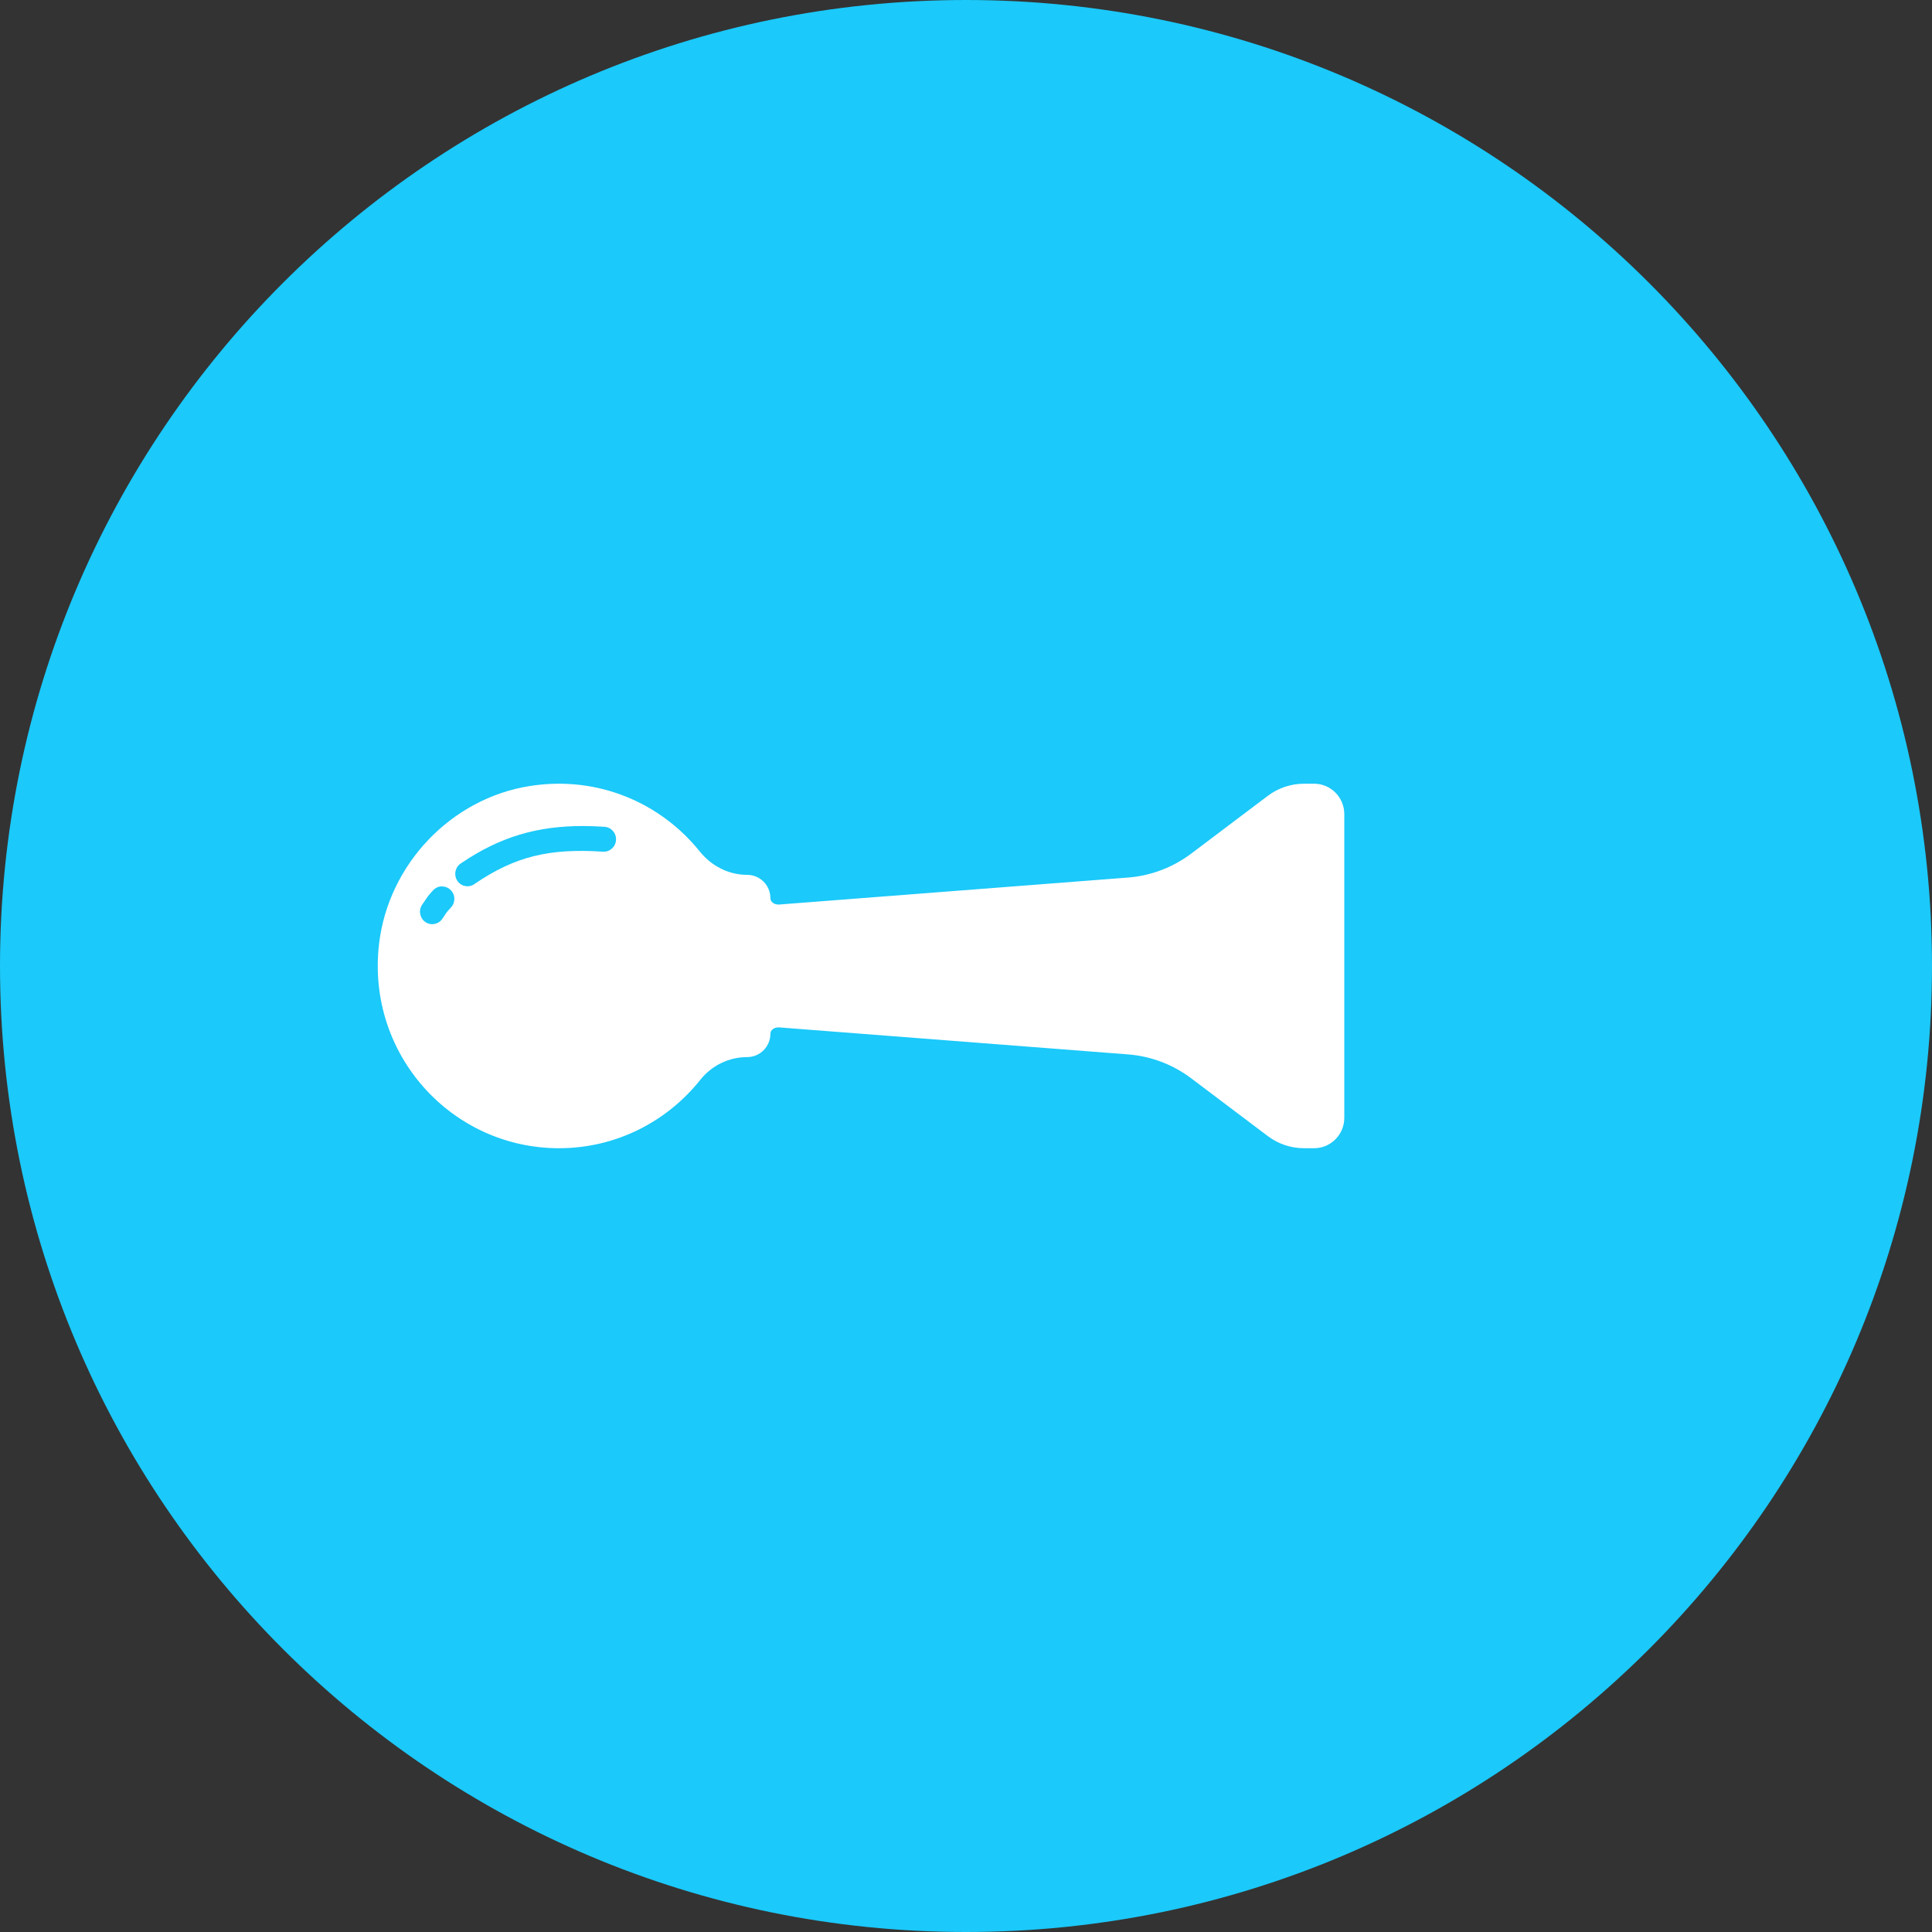
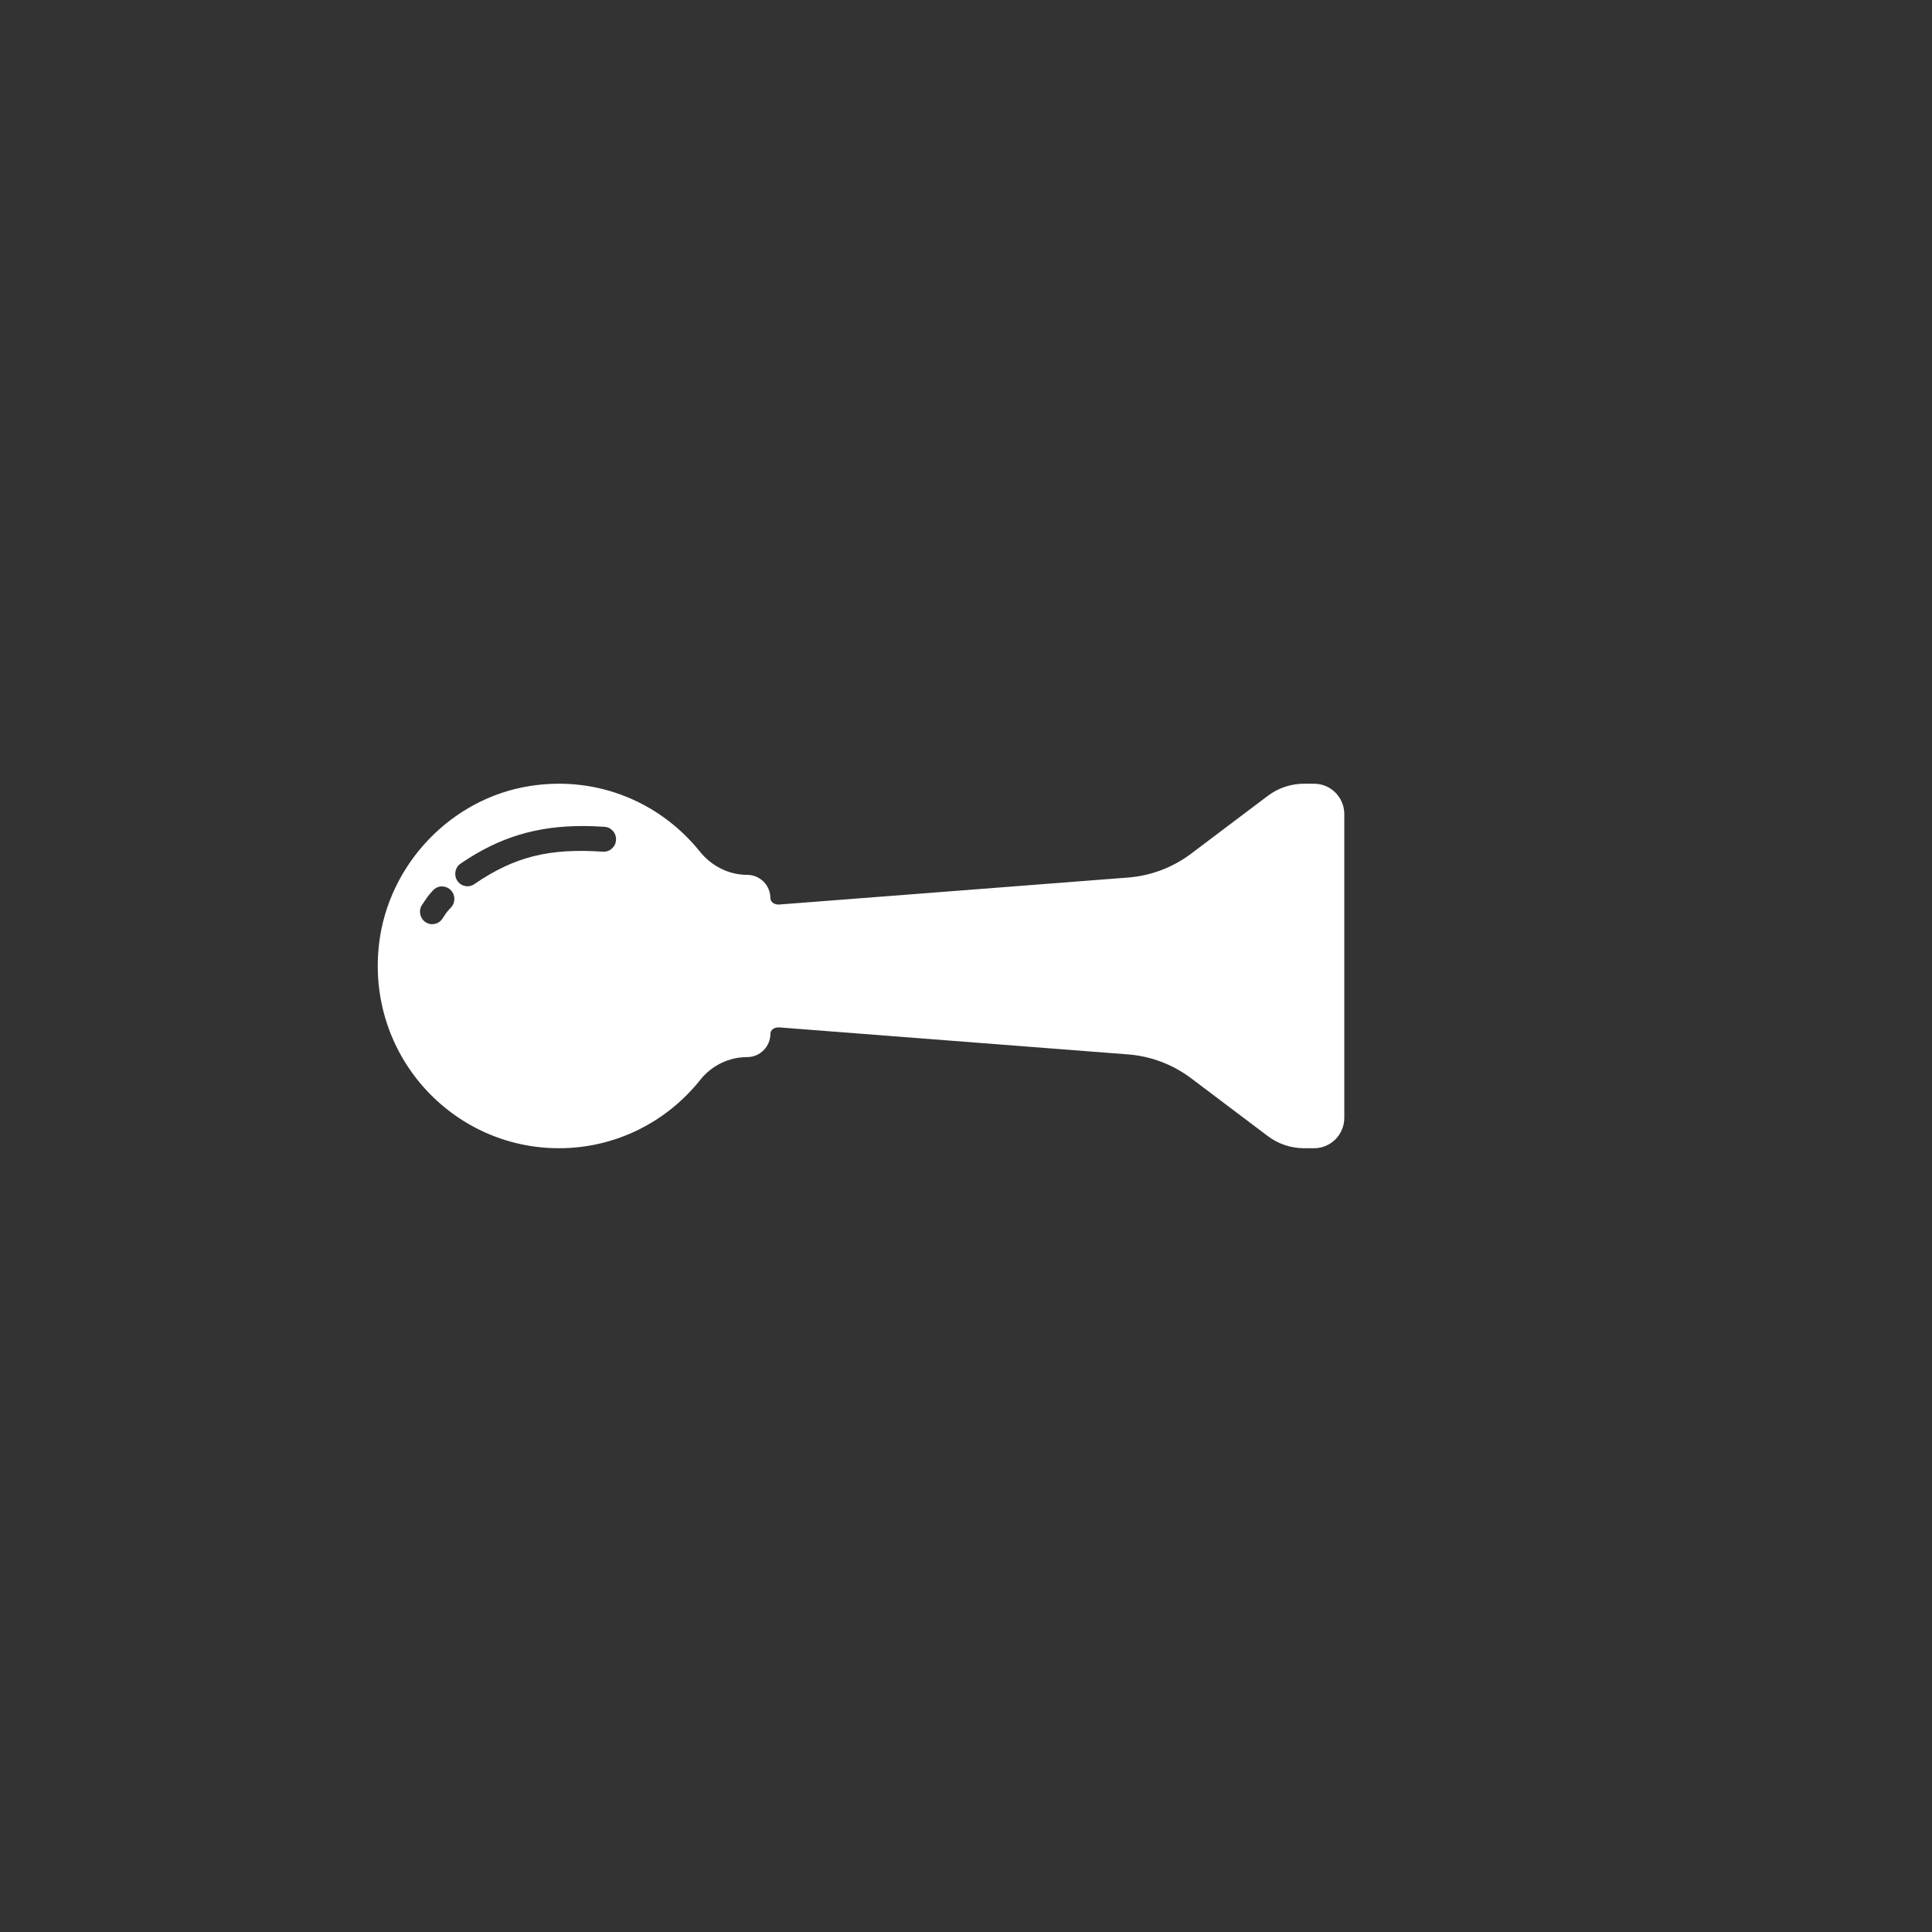
<svg xmlns="http://www.w3.org/2000/svg" width="138px" height="138px">
  <rect width="100%" height="100%" fill="#333333" stroke="none" />
-   <path fill-rule="evenodd" fill="rgb(27, 201, 250)" d="M69.000,-0.000 C107.108,-0.000 138.000,30.892 138.000,69.000 C138.000,107.107 107.108,138.000 69.000,138.000 C30.892,138.000 -0.000,107.107 -0.000,69.000 C-0.000,30.892 30.892,-0.000 69.000,-0.000 Z" />
  <path fill-rule="evenodd" fill="rgb(255, 255, 255)" d="M93.863,82.016 L93.145,82.016 C92.211,82.016 91.303,81.712 90.556,81.148 L85.087,77.023 C83.775,76.034 82.207,75.440 80.571,75.314 L55.674,73.387 C55.321,73.359 55.029,73.561 55.029,73.836 C55.029,74.758 54.285,75.507 53.368,75.507 L53.364,75.507 C52.061,75.507 50.835,76.108 50.020,77.132 C47.649,80.107 44.013,82.016 39.927,82.016 C32.262,82.016 26.154,75.318 27.075,67.423 C27.738,61.738 32.227,57.023 37.852,56.143 C42.745,55.376 47.215,57.375 49.983,60.818 C50.816,61.855 52.043,62.489 53.370,62.489 C54.287,62.489 55.029,63.235 55.029,64.157 C55.029,64.433 55.321,64.637 55.674,64.608 L80.571,62.682 C82.207,62.556 83.773,61.961 85.087,60.972 L90.556,56.847 C91.303,56.283 92.211,55.980 93.145,55.980 L93.863,55.980 C95.054,55.980 96.021,56.952 96.021,58.149 L96.021,79.846 C96.021,81.044 95.054,82.016 93.863,82.016 ZM31.614,63.320 C31.555,63.314 31.495,63.314 31.436,63.320 C31.242,63.352 31.064,63.451 30.931,63.598 C30.551,64.002 30.478,64.147 30.180,64.584 C30.164,64.605 30.149,64.628 30.134,64.650 C29.877,65.065 30.000,65.614 30.408,65.876 C30.817,66.137 31.356,66.013 31.614,65.598 C31.936,65.125 31.858,65.199 32.201,64.834 C32.355,64.676 32.445,64.465 32.453,64.243 C32.472,63.752 32.096,63.340 31.614,63.320 ZM43.182,59.058 C42.672,59.024 42.186,59.004 41.707,59.002 C38.355,58.990 35.700,59.788 32.966,61.640 C32.924,61.664 32.884,61.691 32.847,61.721 C32.469,62.027 32.406,62.586 32.707,62.970 C33.008,63.354 33.558,63.418 33.936,63.112 C36.801,61.171 39.236,60.581 43.073,60.835 C43.555,60.865 43.971,60.493 44.001,60.002 C44.032,59.511 43.665,59.088 43.182,59.058 Z" />
</svg>